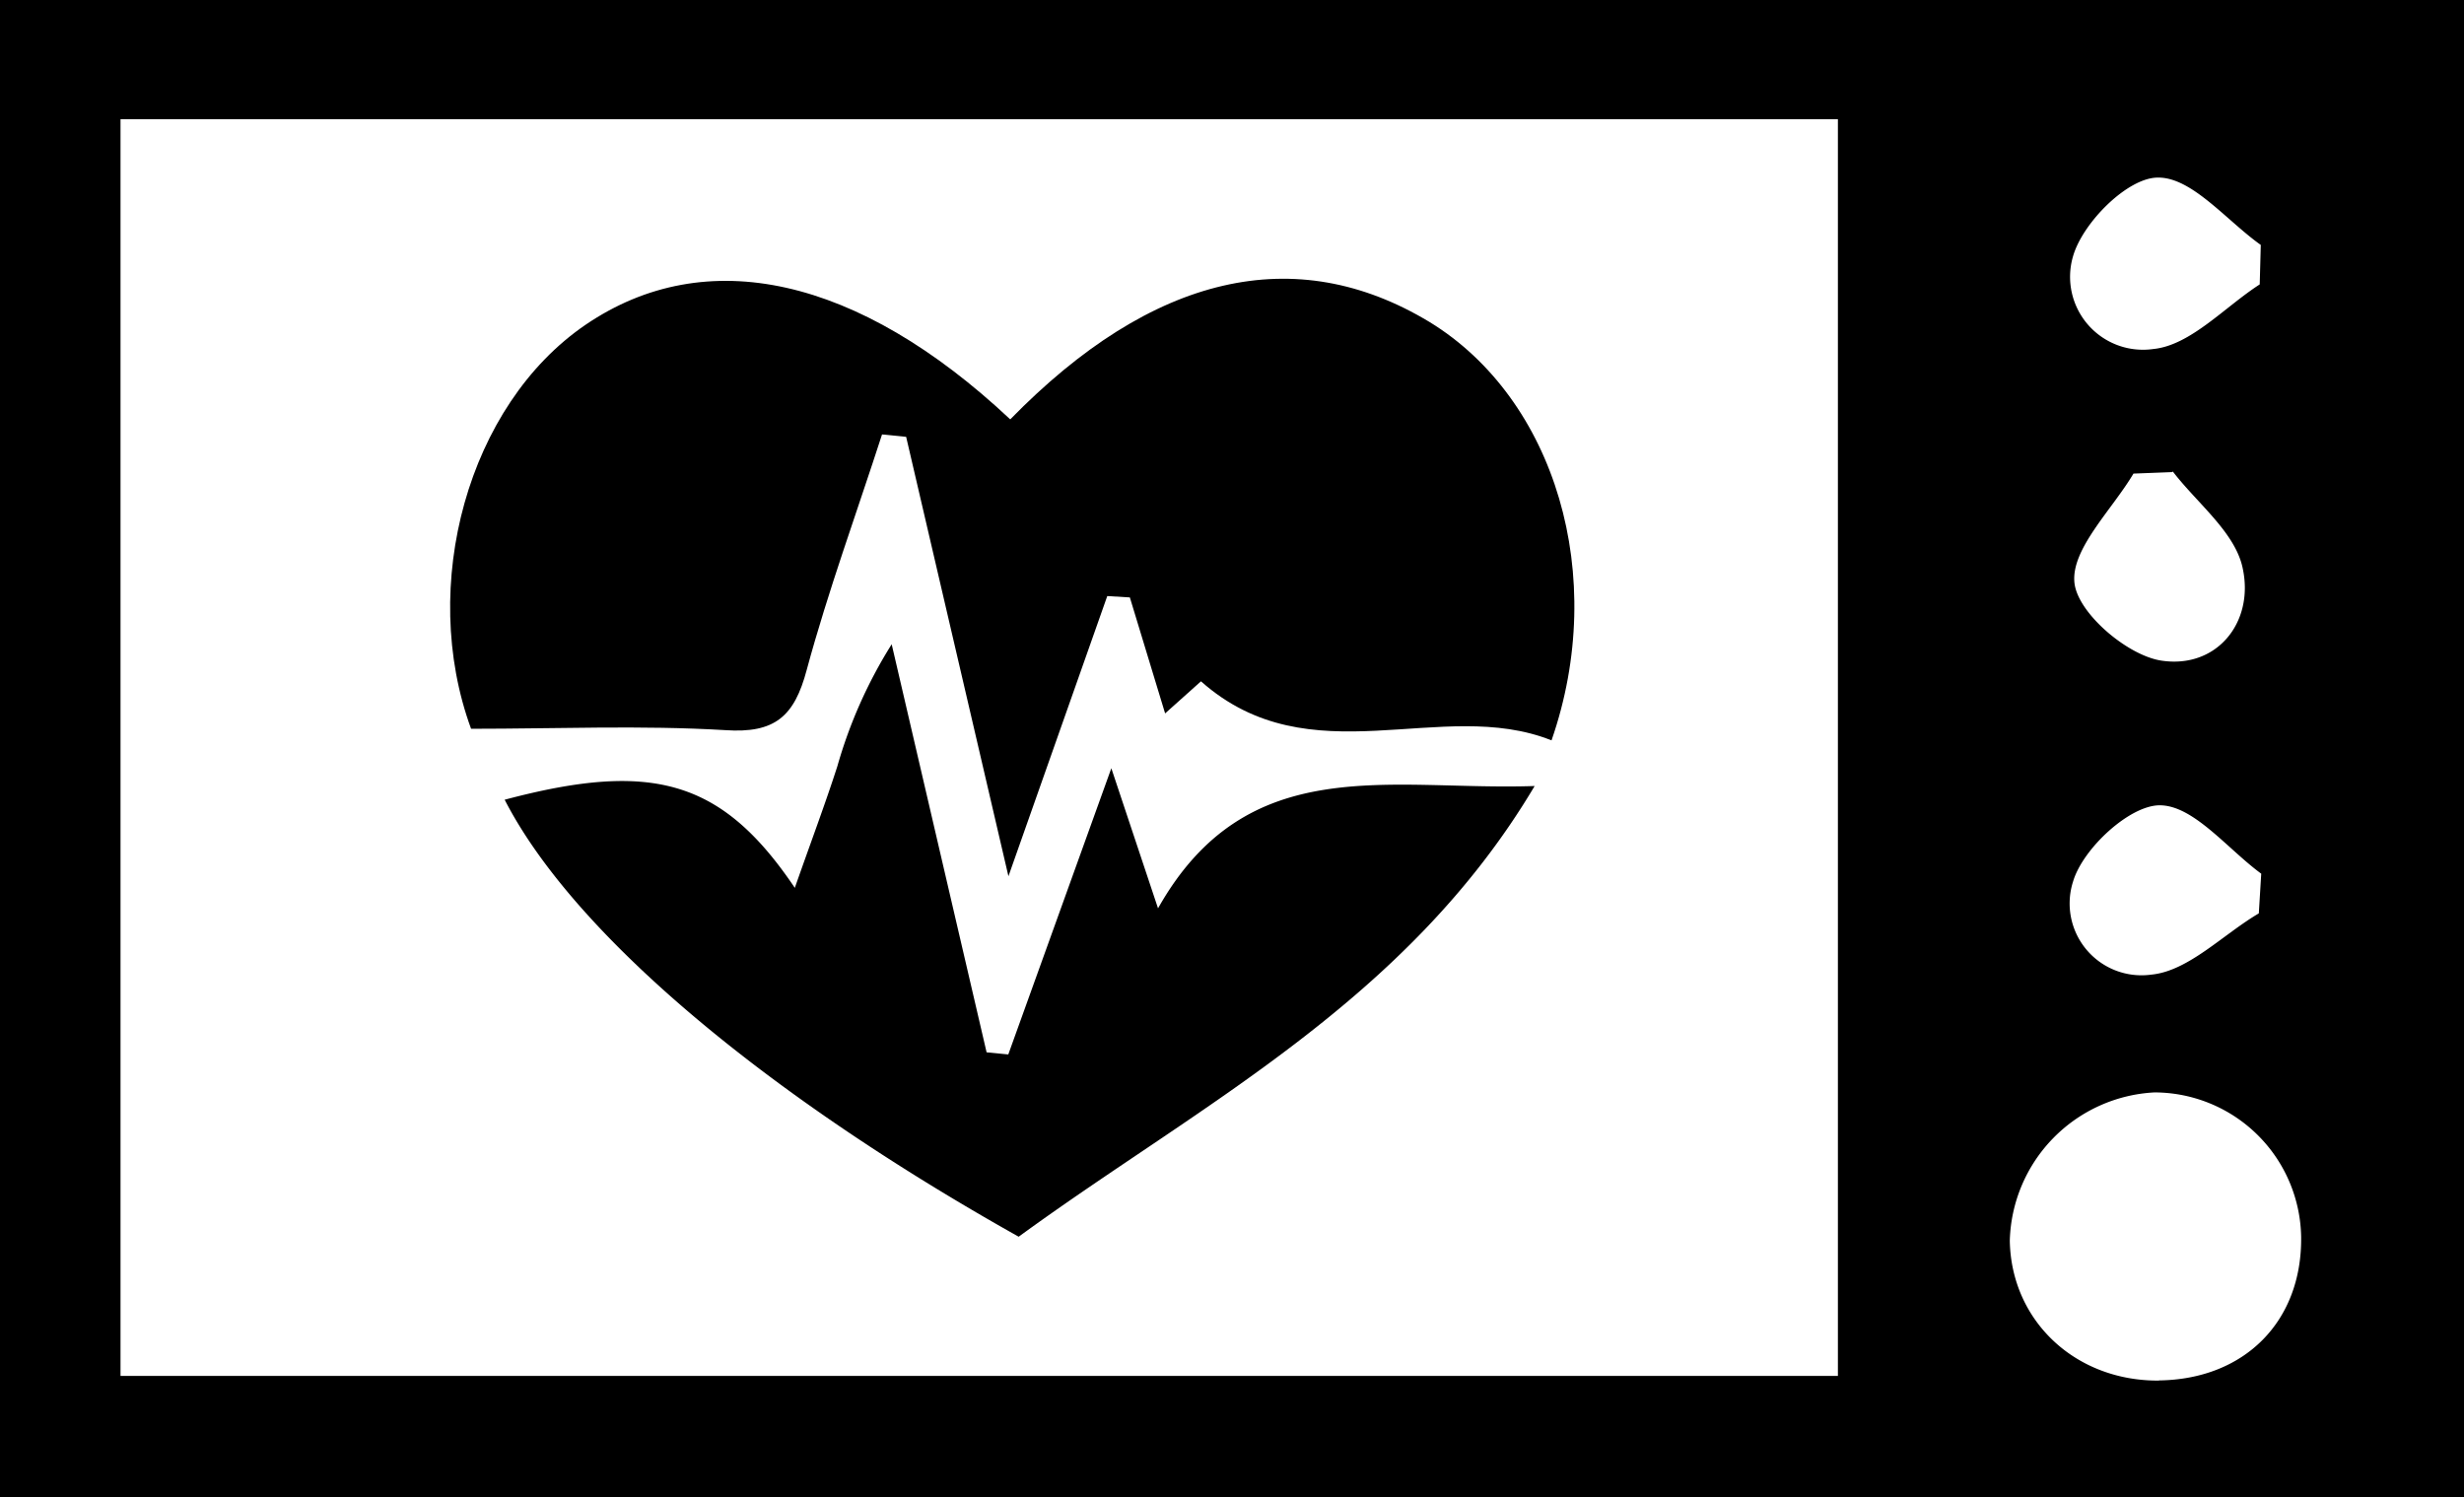
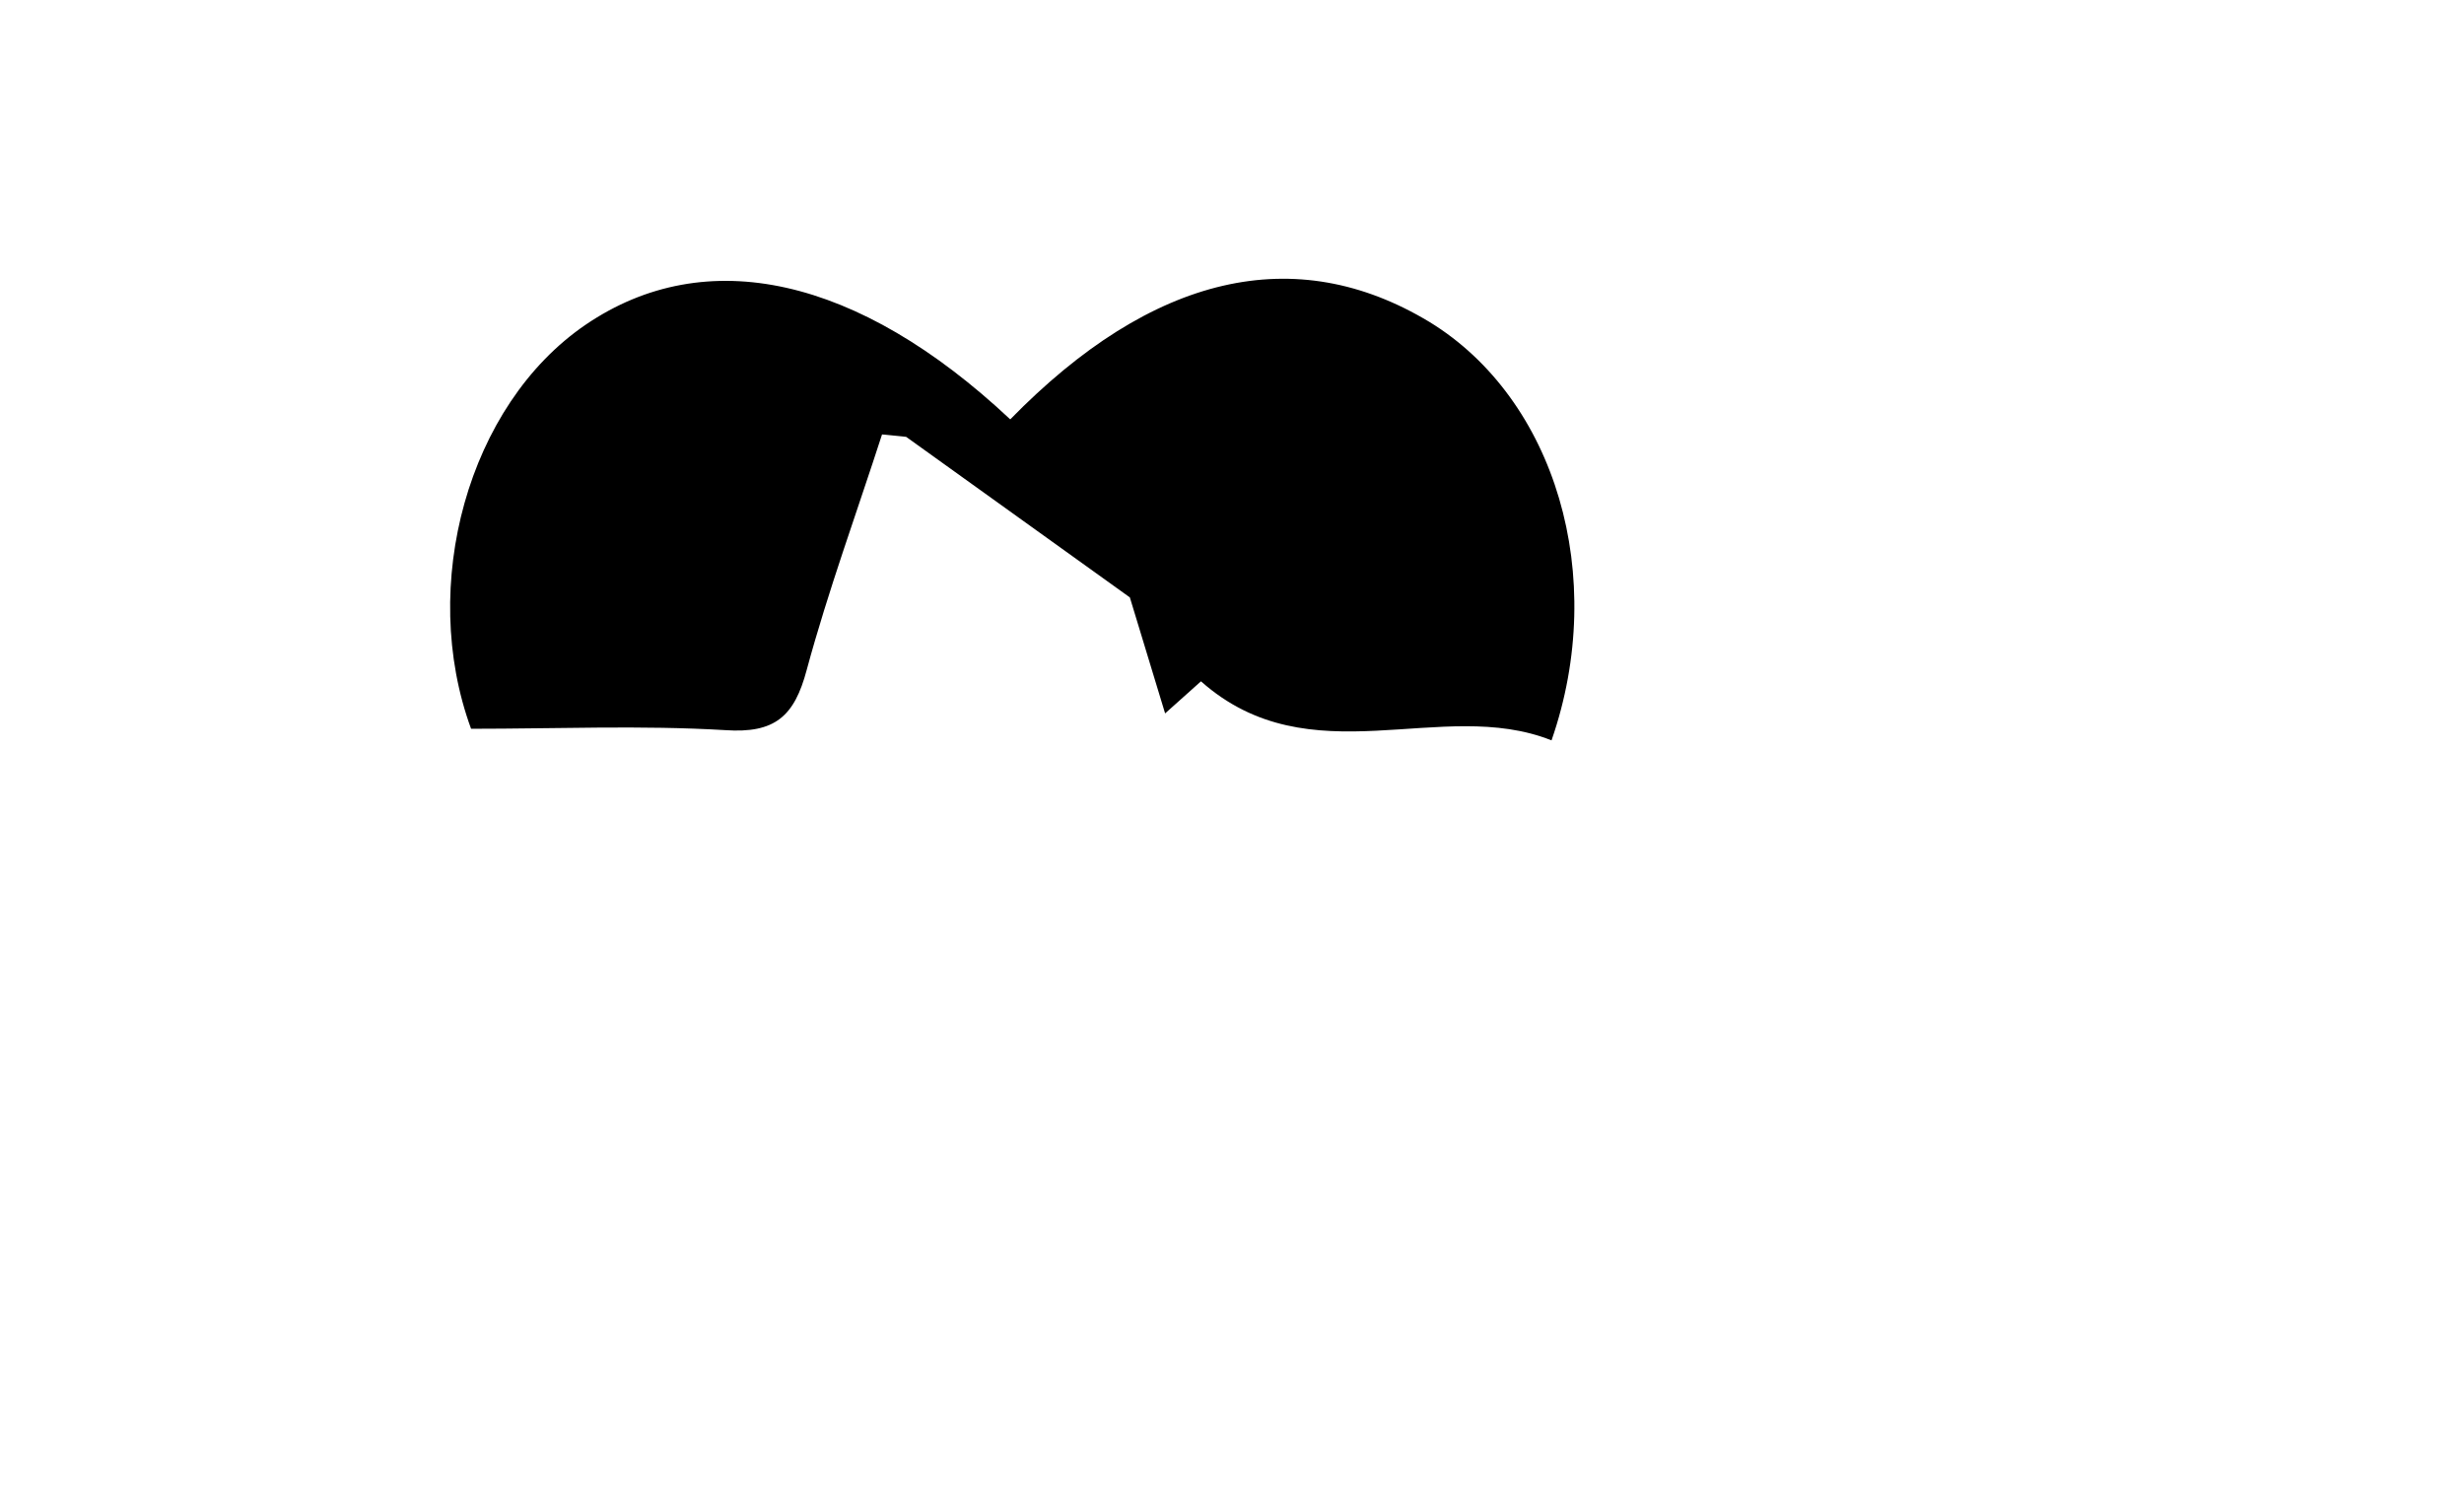
<svg xmlns="http://www.w3.org/2000/svg" viewBox="0 0 163.56 99.38">
  <title>icon</title>
-   <path d="M0,0H163.56V99.38H0V0ZM8,91.34h114V7.91H8V91.34Zm135.29,0.3c5.7-.06,9.53-3.92,9.46-9.53a9.76,9.76,0,0,0-9.73-9.59,10.13,10.13,0,0,0-9.61,9.84C133.5,87.69,137.77,91.7,143.33,91.65Zm6.65-31L150.1,58c-2.24-1.64-4.49-4.54-6.74-4.54-2,0-5.1,2.87-5.75,5.06a4.77,4.77,0,0,0,5.2,6.18C145.29,64.46,147.59,62,150,60.6Zm-5.75-29.3-2.57.1c-1.44,2.42-4.14,5-3.92,7.23,0.19,2,3.48,4.82,5.74,5.18,3.67,0.58,6.19-2.49,5.44-6.08C148.41,35.37,145.86,33.43,144.23,31.3ZM150,18.88l0.07-2.62c-2.28-1.62-4.58-4.51-6.84-4.47-2,0-5,3-5.63,5.25a4.84,4.84,0,0,0,5.33,6.13C145.4,22.93,147.66,20.39,150,18.88Z" />
-   <path d="M77.34,47.36L75,39.66l-1.5-.09-6.56,18.6L60.15,29l-1.6-.16c-1.68,5.2-3.57,10.35-5,15.63-0.82,3.09-2.11,4.23-5.42,4-5.55-.33-11.14-0.09-16.86-0.09-3.49-9.51-.21-21.49,7.6-26.82,8-5.45,18.09-3.2,28.19,6.28C76.5,18.18,86,16,94.9,21.38c8.34,5.11,11.88,16.87,8.09,27.77-7.31-2.92-16,2.52-23.27-3.92Z" />
-   <path d="M67.62,82.1C50.55,72.53,38,61.86,33.5,53.09c9.78-2.6,14.42-1.33,19.26,5.85,1.05-3,2-5.52,2.82-8.06a31.29,31.29,0,0,1,3.61-8.11l6.3,27.09L66.93,70l6.84-19,3.1,9.3c5.93-10.52,15.34-7.79,25-8.12C93.36,66.5,79.59,73.36,67.62,82.1Z" />
+   <path d="M77.34,47.36L75,39.66L60.15,29l-1.6-.16c-1.68,5.2-3.57,10.35-5,15.63-0.82,3.09-2.11,4.23-5.42,4-5.55-.33-11.14-0.09-16.86-0.09-3.49-9.51-.21-21.49,7.6-26.82,8-5.45,18.09-3.2,28.19,6.28C76.5,18.18,86,16,94.9,21.38c8.34,5.11,11.88,16.87,8.09,27.77-7.31-2.92-16,2.52-23.27-3.92Z" />
</svg>